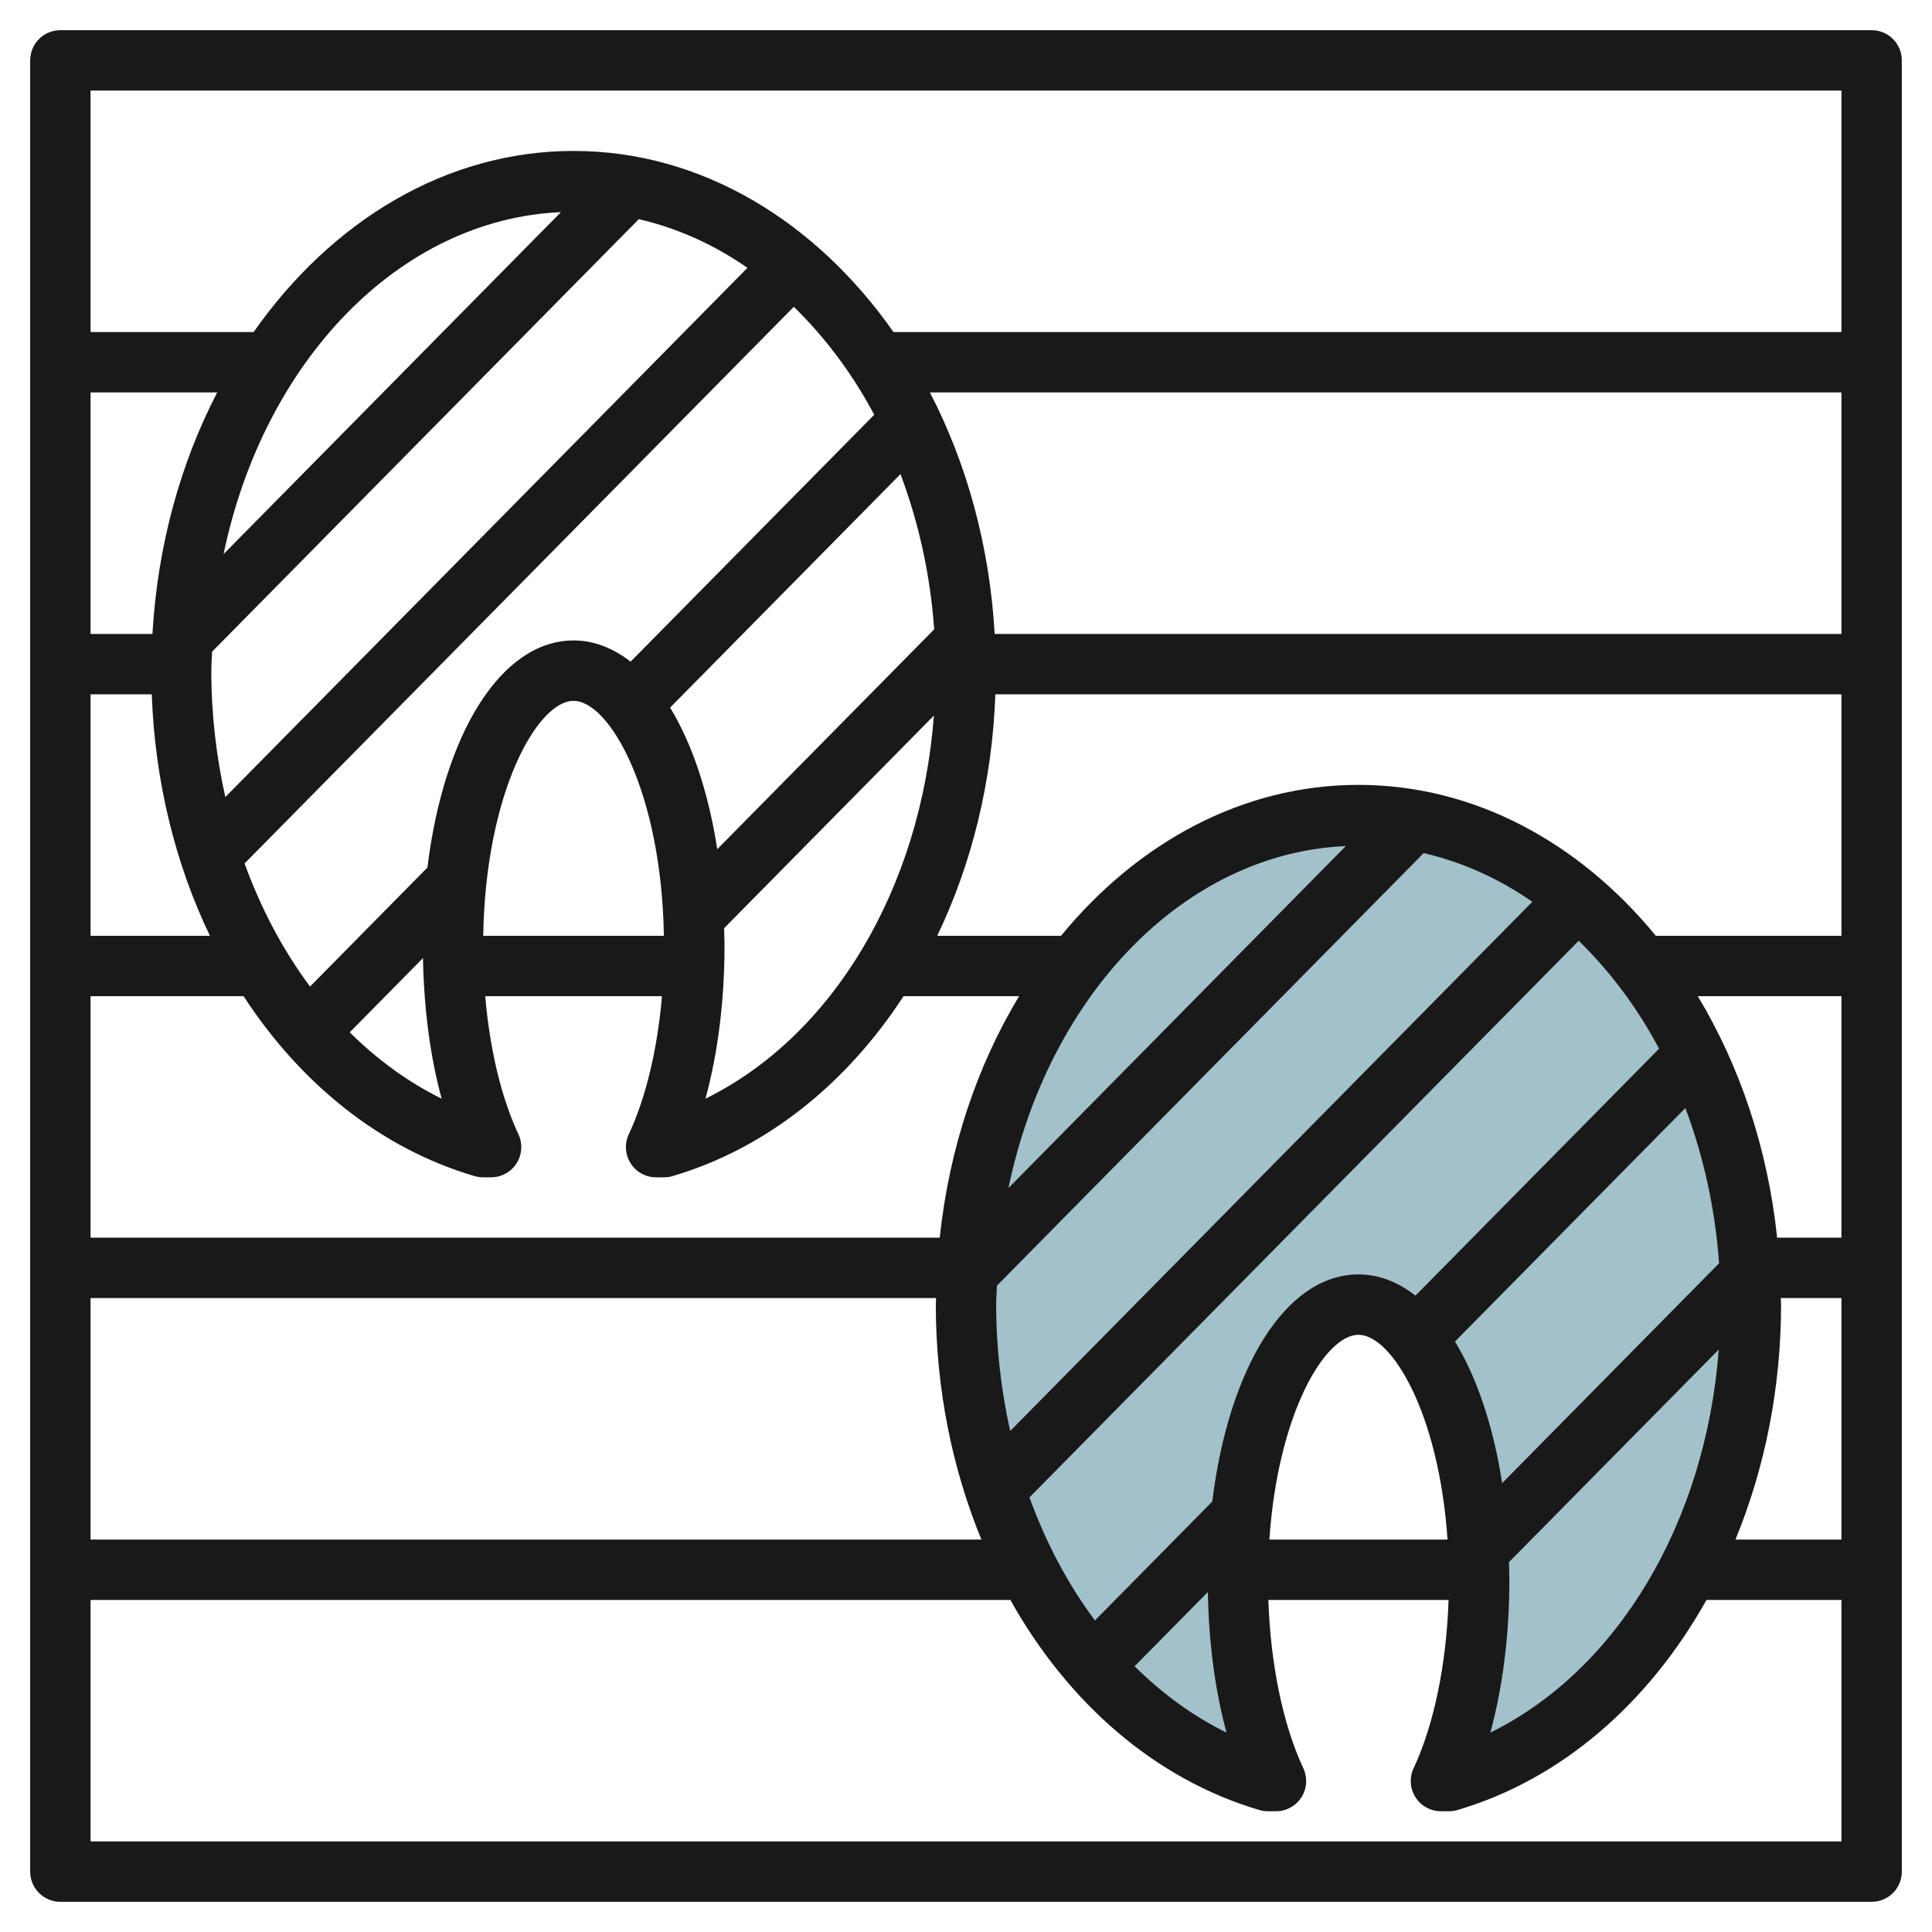
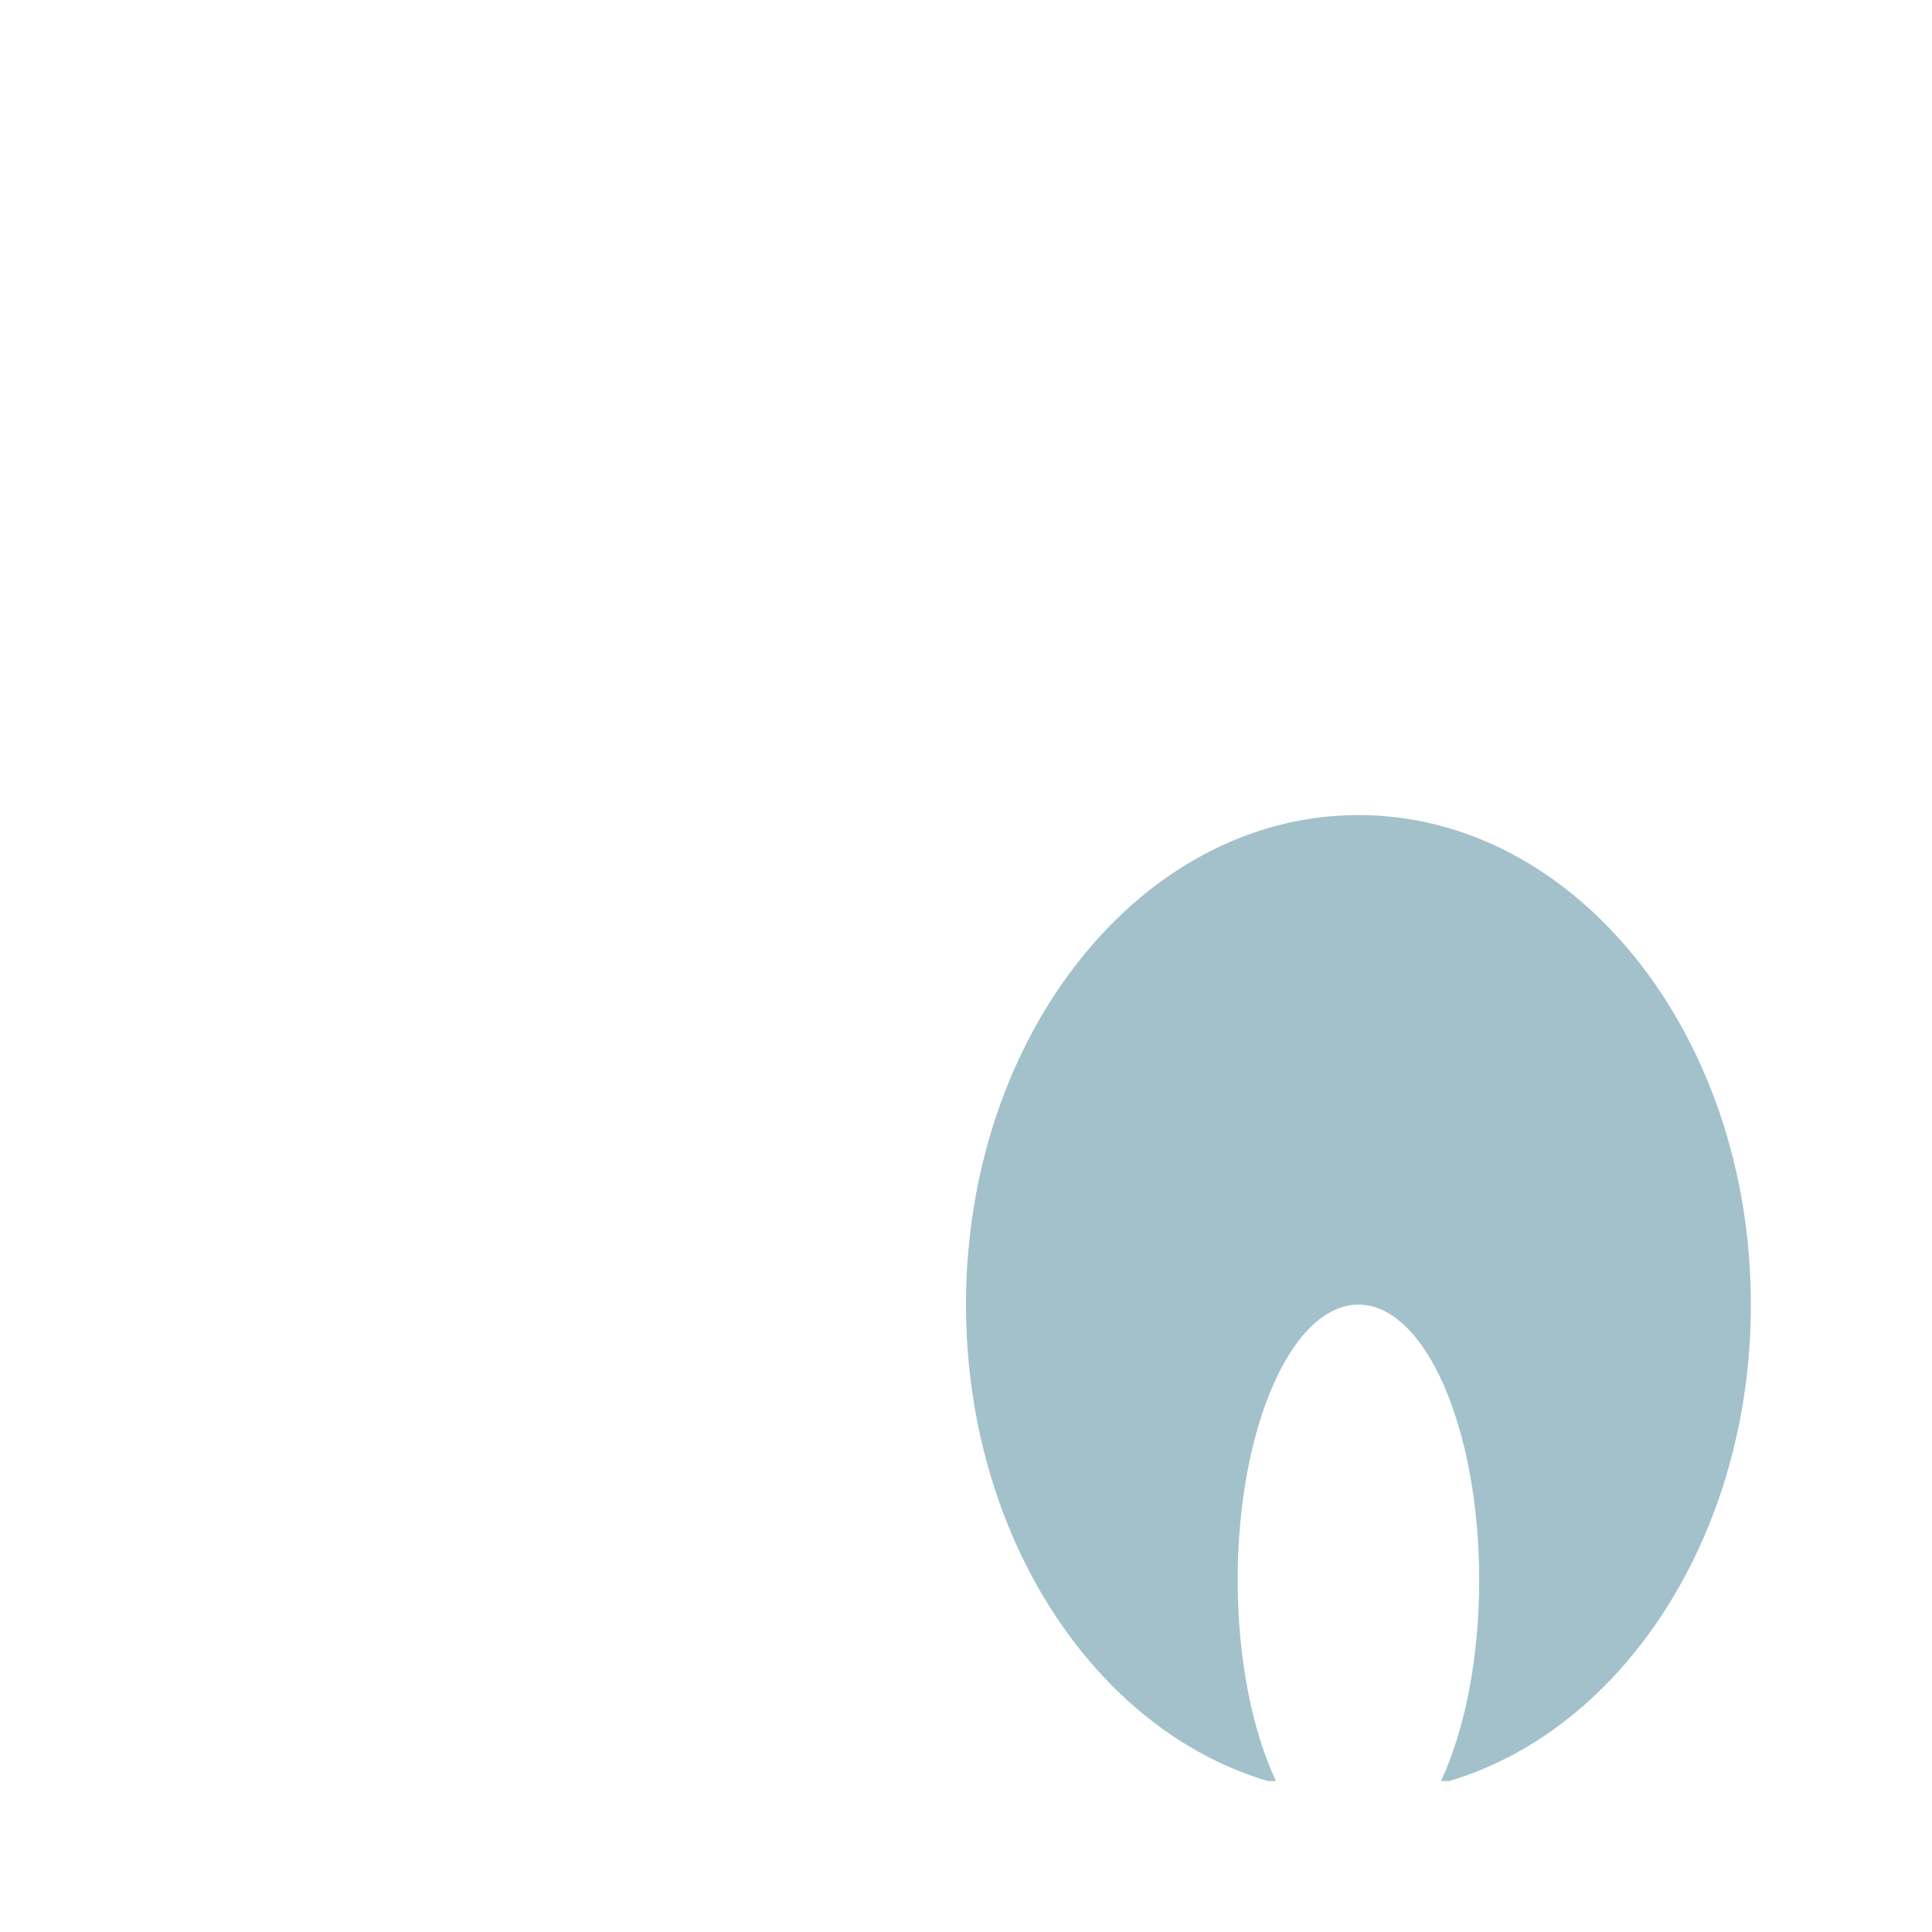
<svg xmlns="http://www.w3.org/2000/svg" id="Layer_3" enable-background="new 0 0 64 64" height="512" viewBox="0 0 64 64" width="512">
  <g>
    <g>
      <path d="m47.733 59c.78-1.665 1.267-4.033 1.267-6.661 0-5.038-1.791-9.122-4-9.122s-4 4.084-4 9.122c0 2.628.487 4.996 1.267 6.661h-.267c-5.733-1.69-10-8.115-10-15.783 0-8.956 5.82-16.217 13-16.217s13 7.261 13 16.217c0 7.668-4.267 14.093-10 15.783z" fill="#a3c1ca" />
    </g>
-     <path d="m62 1h-60c-.553 0-1 .447-1 1v60c0 .553.447 1 1 1h60c.553 0 1-.447 1-1v-60c0-.553-.447-1-1-1zm-1 2v8h-31.402c-2.569-3.666-6.363-6-10.598-6s-8.029 2.334-10.598 6h-5.402v-8zm-20.37 54.395c-1.112-.547-2.133-1.294-3.045-2.198l2.427-2.46c.03 1.667.237 3.26.618 4.658zm-17.26-21c.411-1.51.63-3.242.63-5.056 0-.2-.009-.393-.014-.59l6.951-7.045c-.435 5.741-3.36 10.621-7.567 12.691zm-8.74 0c-1.112-.547-2.133-1.294-3.045-2.198l2.427-2.46c.03 1.667.237 3.26.618 4.658zm7.362-5.395h-5.985c.08-4.76 1.797-7.783 2.992-7.783s2.914 3.023 2.993 7.783zm1.768-2.869c-.291-1.885-.835-3.499-1.562-4.691l7.632-7.735c.595 1.586.987 3.315 1.116 5.143zm5.2-14.392-8.071 8.18c-.578-.451-1.213-.703-1.889-.703-2.403 0-4.301 3.097-4.841 7.523l-3.888 3.941c-.892-1.195-1.623-2.573-2.169-4.077l18.194-18.44c1.031 1.006 1.936 2.207 2.664 3.576zm-21.496 12.665c-.298-1.335-.464-2.738-.464-4.187 0-.212.018-.419.025-.629l14.136-14.328c1.281.297 2.494.843 3.599 1.613zm-.057-8.05c1.319-6.357 5.798-11.09 11.175-11.327zm-2.357 2.646h-2.05v-8h4.195c-1.215 2.345-1.977 5.071-2.145 8zm-.023 2c.105 2.898.786 5.626 1.927 8h-3.954v-8zm3.042 10c1.886 2.896 4.534 5.041 7.649 5.959.092.027.186.041.282.041h.268c.342 0 .66-.175.844-.464.184-.288.207-.65.062-.961-.569-1.214-.951-2.826-1.1-4.575h5.855c-.15 1.75-.532 3.361-1.1 4.575-.146.311-.122.673.062.961.181.289.5.464.841.464h.268c.096 0 .19-.014.282-.041 3.115-.918 5.762-3.063 7.649-5.959h3.827c-1.385 2.299-2.315 5.029-2.628 8h-28.13v-8zm24.931 10.217c0-.212.018-.419.025-.629l14.136-14.328c1.281.297 2.494.843 3.599 1.613l-17.296 17.53c-.298-1.334-.464-2.737-.464-4.186zm.407-3.863c1.319-6.357 5.798-11.09 11.175-11.327zm-2.398 3.646c-.001.073-.009.144-.009.217 0 2.787.545 5.432 1.51 7.783h-29.51v-8zm21.288-11.836c1.03 1.005 1.935 2.206 2.663 3.575l-8.071 8.18c-.578-.451-1.213-.703-1.889-.703-2.403 0-4.301 3.097-4.841 7.523l-3.888 3.941c-.892-1.195-1.623-2.573-2.169-4.077zm-4.099 13.276 7.632-7.735c.595 1.586.987 3.315 1.116 5.143l-7.185 7.283c-.292-1.885-.836-3.498-1.563-4.691zm-3.198-.223c1.109 0 2.668 2.605 2.951 6.783h-5.901c.282-4.178 1.841-6.783 2.95-6.783zm5 8.122c0-.2-.009-.393-.014-.59l6.951-7.045c-.436 5.741-3.36 10.621-7.567 12.69.411-1.509.63-3.242.63-5.055zm8.991-9.339h2.009v8h-3.51c.964-2.351 1.51-4.996 1.51-7.783 0-.073-.008-.144-.009-.217zm-.121-2c-.313-2.971-1.243-5.701-2.628-8h4.758v8zm-4.018-10c-2.532-3.088-6.013-5-9.852-5s-7.32 1.912-9.852 5h-4.102c1.141-2.374 1.822-5.102 1.927-8h28.027v8zm-21.902-10c-.168-2.929-.93-5.655-2.145-8h30.195v8zm-29.95 40v-8h30.469c1.903 3.4 4.786 5.939 8.248 6.959.093.027.187.041.283.041h.268c.342 0 .66-.175.844-.464.184-.288.207-.65.062-.961-.675-1.442-1.086-3.446-1.158-5.575h5.97c-.072 2.13-.483 4.133-1.158 5.575-.146.311-.122.673.062.961.182.289.501.464.842.464h.268c.096 0 .19-.014.282-.041 3.462-1.02 6.345-3.559 8.248-6.959h4.47v8z" fill="#191919" />
  </g>
</svg>